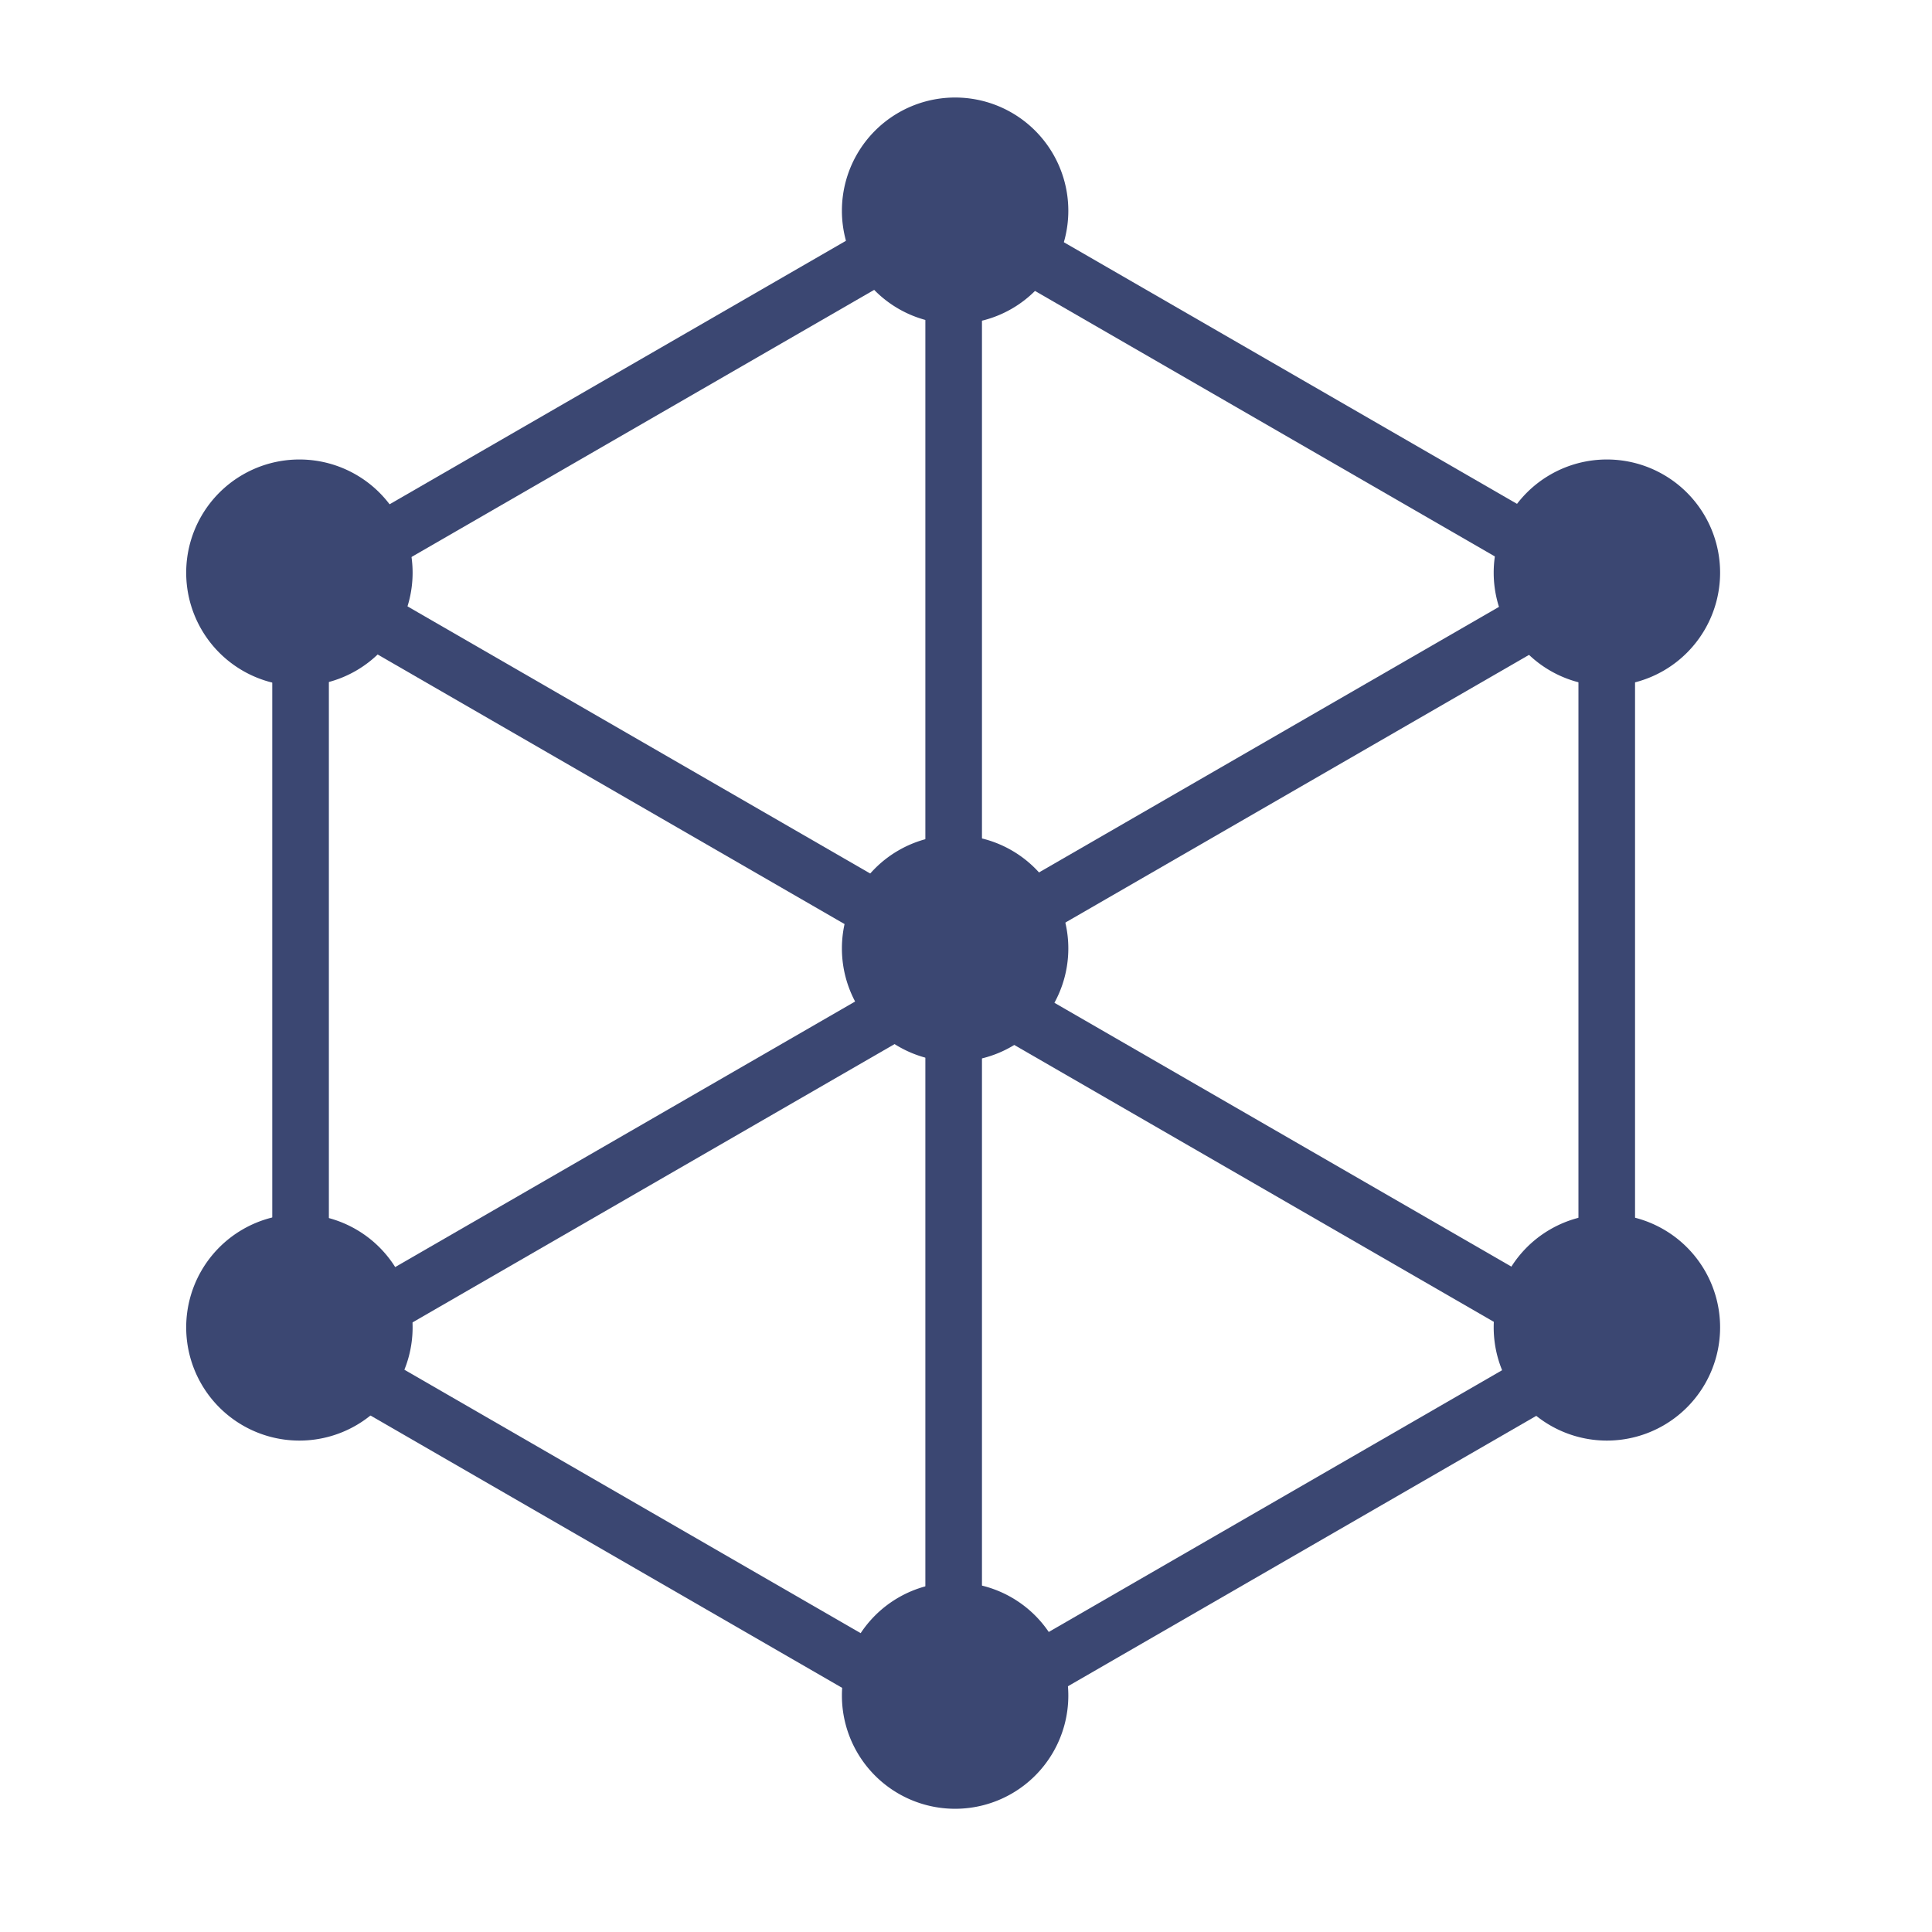
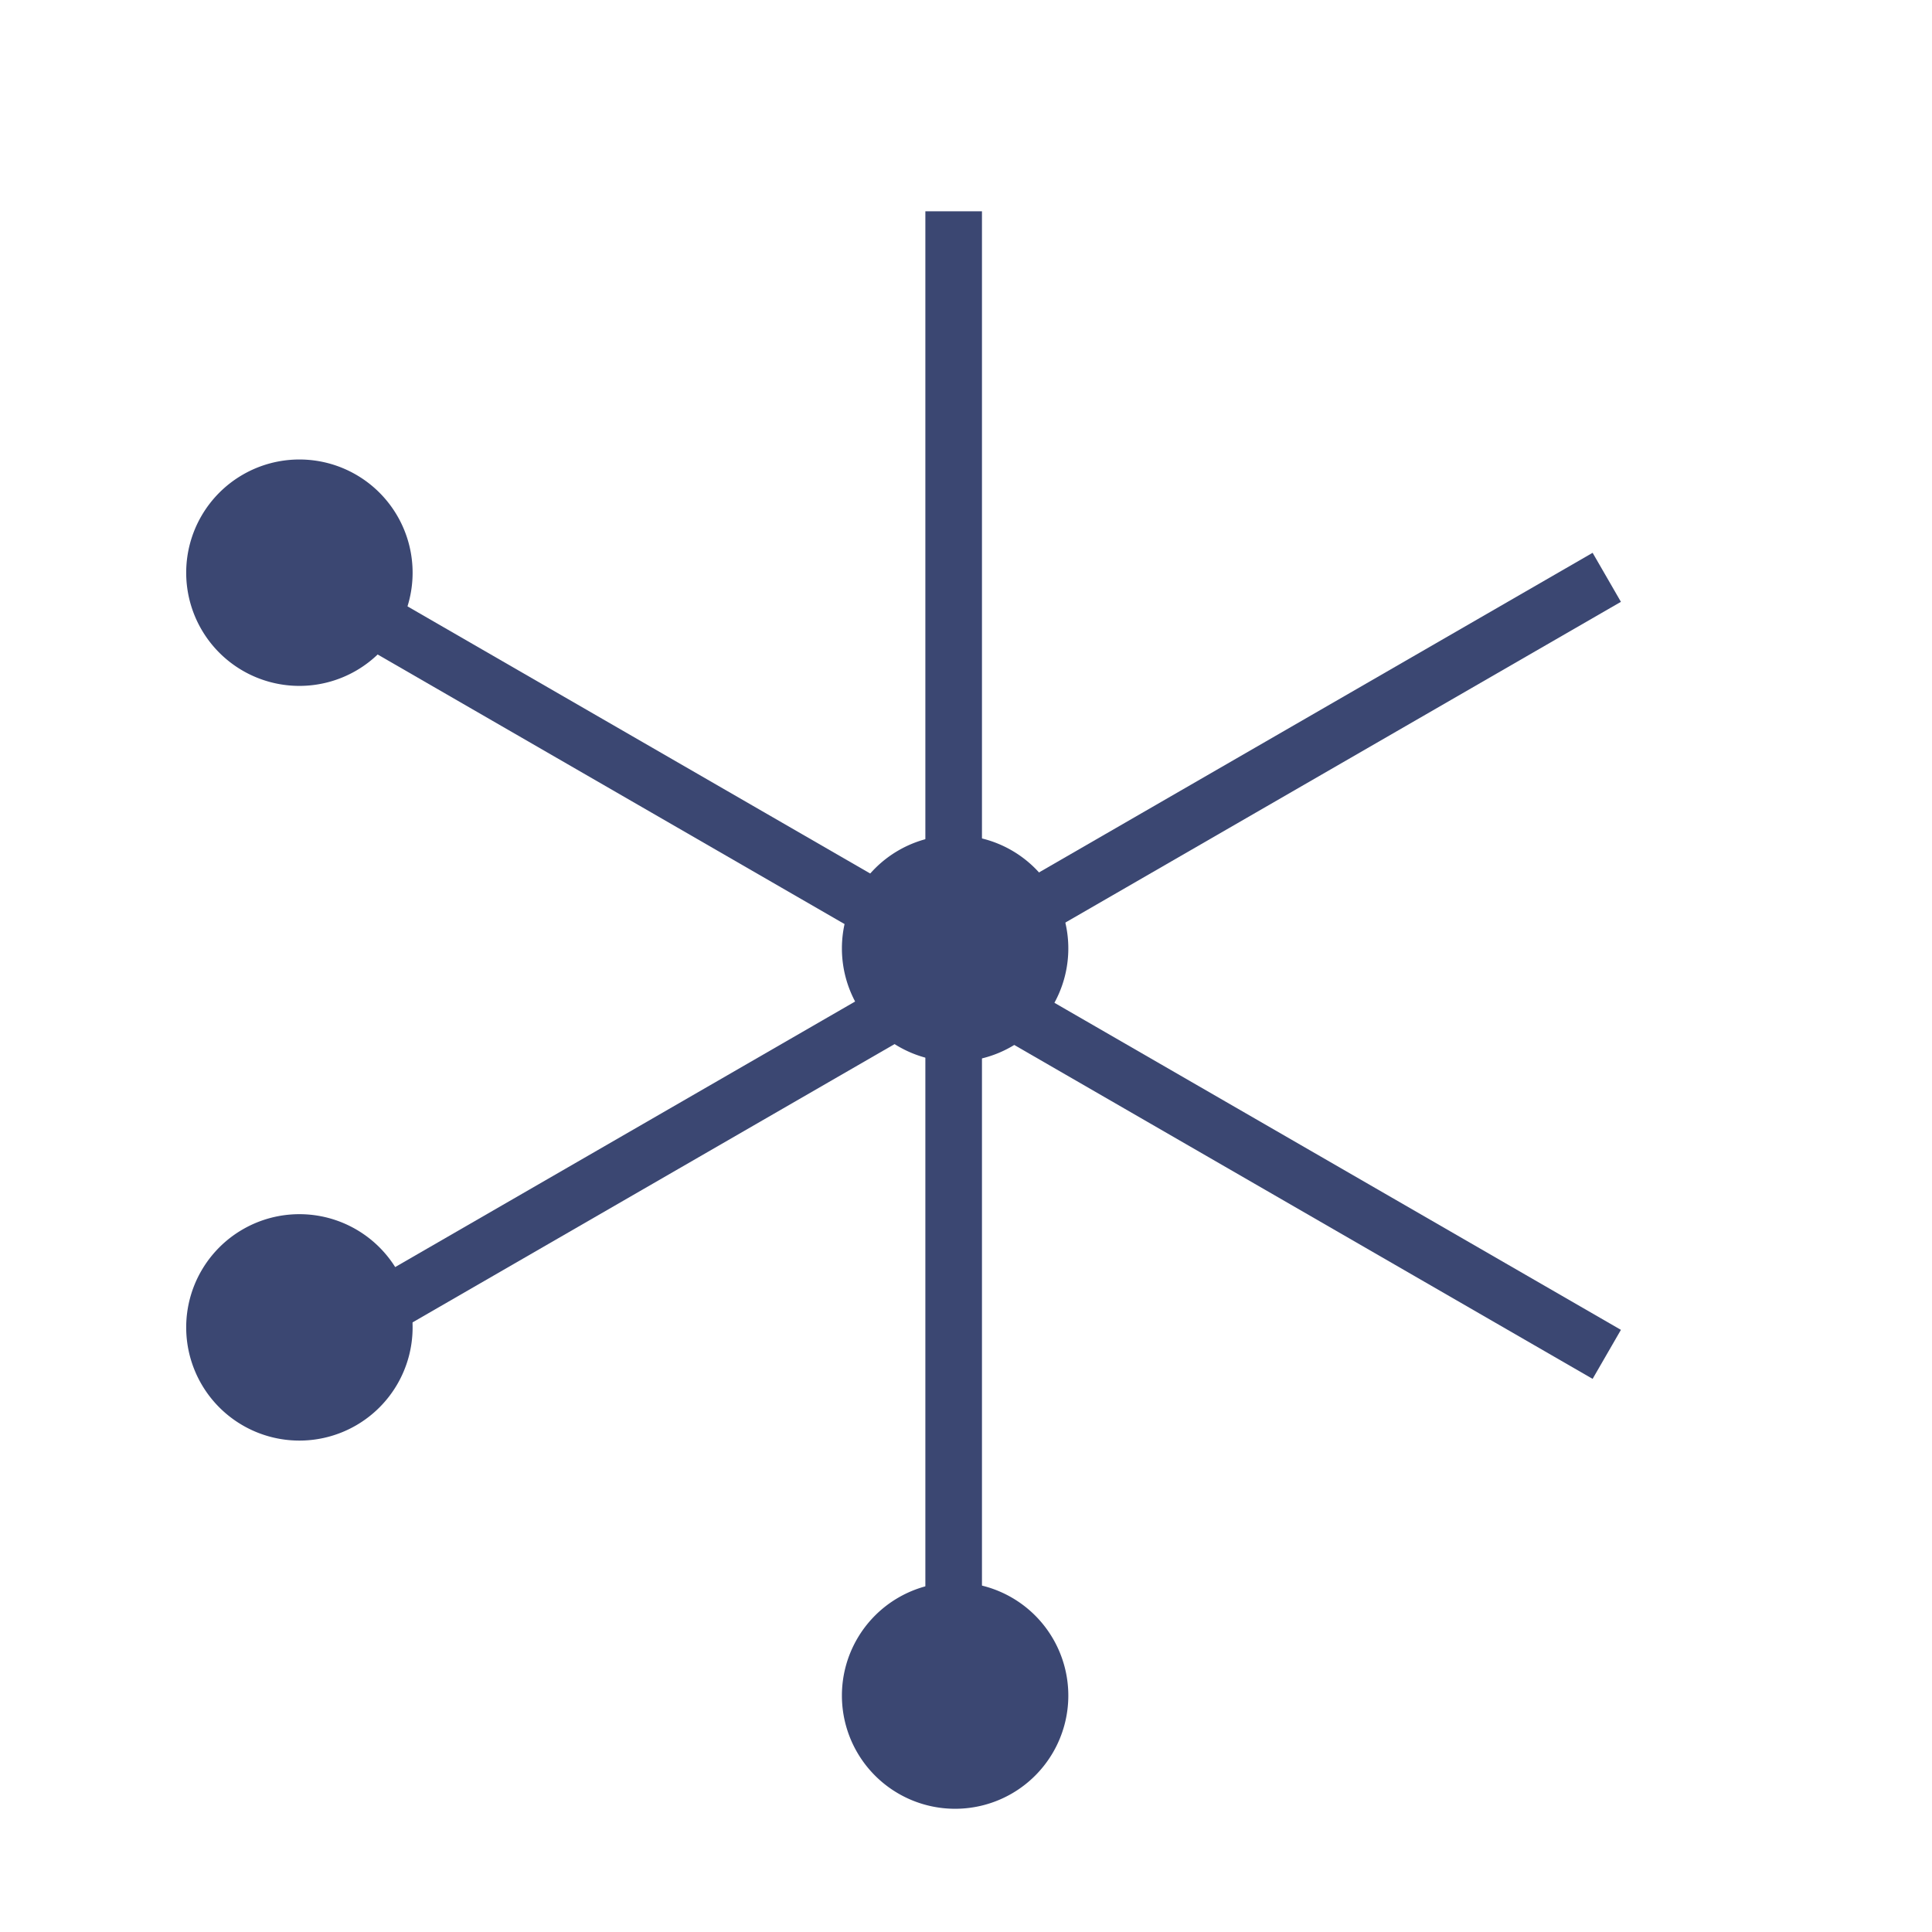
<svg xmlns="http://www.w3.org/2000/svg" t="1731061934770" class="icon" viewBox="0 0 1024 1024" version="1.1" p-id="6762" width="200" height="200">
-   <path d="M505.46 928.72L144.31 720.2V303.18L505.46 94.67l361.15 208.51V720.2L505.46 928.72zM174.31 702.88l331.15 191.19 331.15-191.19V320.5L505.46 129.31 174.31 320.5v382.38z" fill="#3b4772" p-id="6763" />
  <path d="M844.12 730.83L505.46 535.31 166.81 730.83l-15-25.98 353.65-204.18 353.66 204.18z" fill="#3b4772" p-id="6764" />
  <path d="M505.46 523.16L151.81 318.98l15-25.98 338.65 195.52L844.12 293l15 25.98z" fill="#3b4772" p-id="6765" />
  <path d="M490.46 111.99h30v810.24h-30z" fill="#3b4772" p-id="6766" />
-   <path d="M506.23 111.69m-60 0a60 60 0 1 0 120 0 60 60 0 1 0-120 0Z" fill="#3b4772" p-id="6767" />
  <path d="M158.69 303.54m-60 0a60 60 0 1 0 120 0 60 60 0 1 0-120 0Z" fill="#3b4772" p-id="6768" />
  <path d="M506.23 502.69m-60 0a60 60 0 1 0 120 0 60 60 0 1 0-120 0Z" fill="#3b4772" p-id="6769" />
  <path d="M506.23 898.69m-60 0a60 60 0 1 0 120 0 60 60 0 1 0-120 0Z" fill="#3b4772" p-id="6770" />
  <path d="M158.69 703.54m-60 0a60 60 0 1 0 120 0 60 60 0 1 0-120 0Z" fill="#3b4772" p-id="6771" />
-   <path d="M851.69 303.54m-60 0a60 60 0 1 0 120 0 60 60 0 1 0-120 0Z" fill="#3b4772" p-id="6772" />
-   <path d="M851.69 703.54m-60 0a60 60 0 1 0 120 0 60 60 0 1 0-120 0Z" fill="#3b4772" p-id="6773" />
</svg>